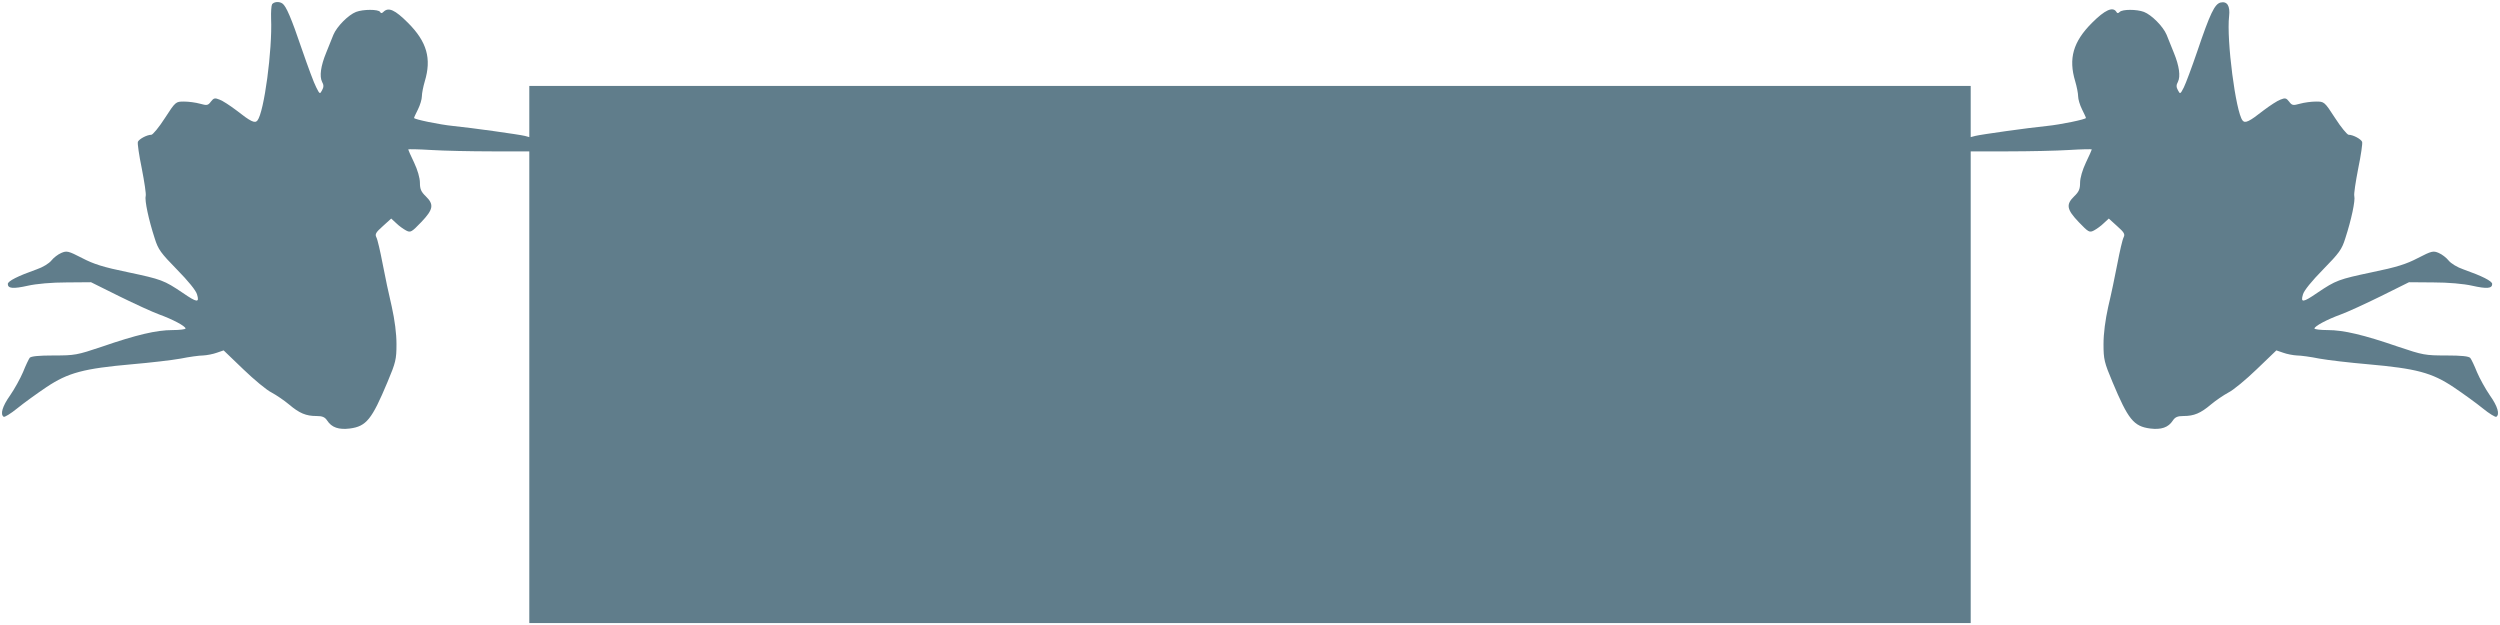
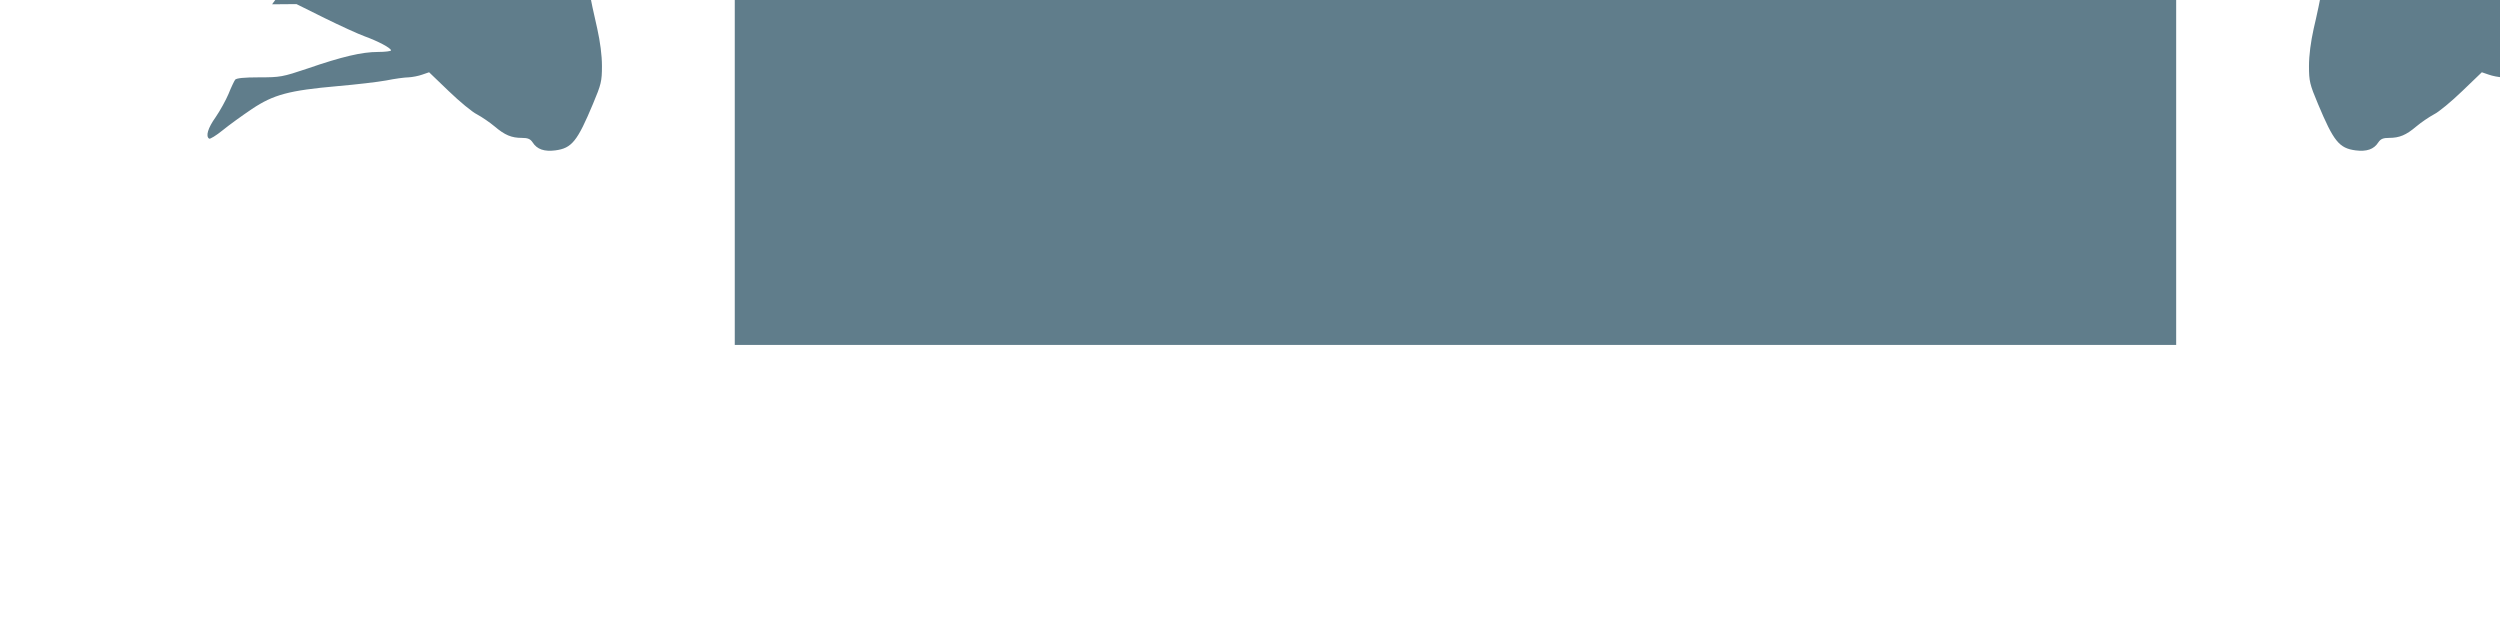
<svg xmlns="http://www.w3.org/2000/svg" version="1.0" width="1280pt" height="320pt" viewBox="0 0 1280 320" preserveAspectRatio="xMidYMid meet">
  <g transform="translate(0,320) scale(0.1,-0.1)" fill="#607d8b" stroke="none">
-     <path d="M1393 3178 c-4 -7 -6 -40 -5 -73 7 -161 -36 -480 -70 -522 -13 -16 -34 -6 -109 53 -32 24 -70 49 -85 54 -24 10 -30 8 -44 -10 -15 -20 -20 -21 -56 -11 -21 6 -58 11 -82 11 -42 0 -43 0 -98 -85 -30 -47 -62 -85 -69 -85 -23 0 -63 -22 -69 -36 -3 -8 6 -69 20 -137 13 -67 23 -131 20 -141 -6 -22 15 -121 46 -216 18 -58 31 -75 114 -160 58 -59 98 -108 103 -128 13 -43 0 -42 -74 9 -95 64 -109 69 -279 105 -127 26 -177 42 -236 73 -70 36 -78 38 -106 26 -17 -7 -40 -25 -51 -39 -12 -15 -45 -35 -75 -45 -96 -34 -148 -60 -148 -75 0 -23 26 -26 102 -9 44 10 123 17 199 17 l125 1 145 -72 c79 -39 171 -81 204 -93 69 -25 135 -60 135 -72 0 -4 -30 -8 -67 -8 -82 0 -184 -24 -361 -85 -128 -43 -139 -45 -247 -45 -78 0 -116 -4 -123 -12 -5 -7 -21 -40 -34 -73 -14 -33 -44 -87 -66 -119 -40 -56 -52 -98 -33 -110 4 -3 36 16 69 43 33 27 101 76 150 109 111 74 190 95 438 117 93 8 205 21 249 29 44 9 96 16 115 16 19 1 51 7 70 14 l35 12 101 -97 c55 -53 120 -107 145 -119 24 -13 64 -40 89 -61 53 -45 87 -59 140 -59 30 0 43 -5 55 -23 23 -36 60 -48 116 -41 85 11 113 47 193 238 42 100 46 116 46 194 0 55 -9 123 -24 191 -14 58 -35 158 -47 221 -12 63 -26 124 -32 135 -8 16 -3 25 33 57 l43 39 26 -24 c14 -14 37 -30 50 -37 23 -12 28 -9 78 43 62 65 66 90 23 132 -24 23 -30 37 -30 69 0 25 -12 66 -30 104 -17 35 -30 65 -30 67 0 2 53 1 118 -3 64 -4 204 -7 310 -7 l192 0 0 -1207 0 -1208 3690 0 3690 0 0 1208 0 1207 192 0 c106 0 246 3 311 7 64 4 117 5 117 3 0 -2 -13 -32 -30 -67 -18 -38 -30 -79 -30 -104 0 -32 -6 -46 -30 -69 -43 -42 -39 -67 23 -132 50 -52 55 -55 78 -43 13 7 36 23 50 37 l26 24 43 -39 c36 -32 41 -41 33 -57 -6 -11 -20 -72 -32 -135 -12 -63 -33 -163 -47 -221 -15 -68 -24 -136 -24 -191 0 -78 4 -94 46 -194 80 -191 108 -227 193 -238 56 -7 93 5 116 41 12 18 25 23 55 23 53 0 87 14 140 59 25 21 65 48 89 61 25 12 90 66 145 119 l101 97 35 -12 c19 -7 51 -13 70 -14 19 0 71 -7 115 -16 44 -8 156 -21 249 -29 248 -22 327 -43 438 -117 49 -33 117 -82 150 -109 33 -27 65 -46 69 -43 19 12 7 54 -33 110 -22 32 -52 86 -66 119 -13 33 -29 66 -34 72 -7 9 -45 13 -123 13 -108 0 -119 2 -247 45 -177 61 -279 85 -360 85 -38 0 -68 4 -68 8 0 12 66 47 135 72 33 12 125 54 204 93 l145 72 125 -1 c76 0 155 -7 199 -17 76 -17 102 -14 102 9 0 15 -52 41 -148 75 -30 10 -63 30 -75 45 -11 14 -34 32 -51 39 -28 12 -36 10 -106 -26 -59 -31 -109 -47 -236 -73 -170 -36 -184 -41 -279 -105 -74 -51 -87 -52 -74 -9 5 20 45 69 103 128 83 85 96 102 114 160 31 95 52 194 46 216 -3 10 7 74 20 141 14 68 23 129 20 137 -6 14 -46 36 -69 36 -7 0 -39 38 -69 85 -55 85 -56 85 -98 85 -24 0 -61 -5 -82 -11 -36 -10 -41 -9 -56 11 -14 18 -20 20 -44 10 -15 -5 -53 -30 -85 -54 -75 -59 -96 -69 -109 -53 -35 43 -83 414 -69 534 6 53 -10 78 -44 70 -30 -8 -53 -55 -119 -250 -28 -82 -59 -165 -69 -185 -18 -35 -19 -35 -30 -14 -9 16 -9 27 0 43 14 28 7 81 -21 149 -12 30 -29 71 -37 92 -18 43 -77 102 -116 117 -37 14 -110 14 -124 0 -8 -8 -13 -8 -17 0 -18 29 -59 10 -125 -56 -97 -97 -121 -183 -86 -299 8 -27 15 -62 15 -77 0 -15 9 -45 20 -67 11 -22 20 -41 20 -44 0 -7 -130 -34 -200 -41 -92 -9 -341 -44 -367 -51 l-23 -6 0 131 0 131 -3690 0 -3690 0 0 -131 0 -131 -22 6 c-27 7 -276 42 -368 51 -70 7 -200 34 -200 41 0 3 9 22 20 44 11 22 20 52 20 67 0 15 7 50 15 77 35 116 11 202 -86 299 -67 67 -100 82 -126 56 -8 -8 -13 -8 -17 0 -9 14 -86 14 -123 0 -39 -15 -98 -74 -116 -117 -8 -21 -25 -62 -37 -92 -28 -68 -35 -121 -21 -149 9 -16 9 -27 0 -43 -11 -21 -12 -21 -30 15 -11 20 -43 107 -73 194 -55 162 -81 222 -100 235 -17 12 -44 9 -53 -4z" />
+     <path d="M1393 3178 l125 1 145 -72 c79 -39 171 -81 204 -93 69 -25 135 -60 135 -72 0 -4 -30 -8 -67 -8 -82 0 -184 -24 -361 -85 -128 -43 -139 -45 -247 -45 -78 0 -116 -4 -123 -12 -5 -7 -21 -40 -34 -73 -14 -33 -44 -87 -66 -119 -40 -56 -52 -98 -33 -110 4 -3 36 16 69 43 33 27 101 76 150 109 111 74 190 95 438 117 93 8 205 21 249 29 44 9 96 16 115 16 19 1 51 7 70 14 l35 12 101 -97 c55 -53 120 -107 145 -119 24 -13 64 -40 89 -61 53 -45 87 -59 140 -59 30 0 43 -5 55 -23 23 -36 60 -48 116 -41 85 11 113 47 193 238 42 100 46 116 46 194 0 55 -9 123 -24 191 -14 58 -35 158 -47 221 -12 63 -26 124 -32 135 -8 16 -3 25 33 57 l43 39 26 -24 c14 -14 37 -30 50 -37 23 -12 28 -9 78 43 62 65 66 90 23 132 -24 23 -30 37 -30 69 0 25 -12 66 -30 104 -17 35 -30 65 -30 67 0 2 53 1 118 -3 64 -4 204 -7 310 -7 l192 0 0 -1207 0 -1208 3690 0 3690 0 0 1208 0 1207 192 0 c106 0 246 3 311 7 64 4 117 5 117 3 0 -2 -13 -32 -30 -67 -18 -38 -30 -79 -30 -104 0 -32 -6 -46 -30 -69 -43 -42 -39 -67 23 -132 50 -52 55 -55 78 -43 13 7 36 23 50 37 l26 24 43 -39 c36 -32 41 -41 33 -57 -6 -11 -20 -72 -32 -135 -12 -63 -33 -163 -47 -221 -15 -68 -24 -136 -24 -191 0 -78 4 -94 46 -194 80 -191 108 -227 193 -238 56 -7 93 5 116 41 12 18 25 23 55 23 53 0 87 14 140 59 25 21 65 48 89 61 25 12 90 66 145 119 l101 97 35 -12 c19 -7 51 -13 70 -14 19 0 71 -7 115 -16 44 -8 156 -21 249 -29 248 -22 327 -43 438 -117 49 -33 117 -82 150 -109 33 -27 65 -46 69 -43 19 12 7 54 -33 110 -22 32 -52 86 -66 119 -13 33 -29 66 -34 72 -7 9 -45 13 -123 13 -108 0 -119 2 -247 45 -177 61 -279 85 -360 85 -38 0 -68 4 -68 8 0 12 66 47 135 72 33 12 125 54 204 93 l145 72 125 -1 c76 0 155 -7 199 -17 76 -17 102 -14 102 9 0 15 -52 41 -148 75 -30 10 -63 30 -75 45 -11 14 -34 32 -51 39 -28 12 -36 10 -106 -26 -59 -31 -109 -47 -236 -73 -170 -36 -184 -41 -279 -105 -74 -51 -87 -52 -74 -9 5 20 45 69 103 128 83 85 96 102 114 160 31 95 52 194 46 216 -3 10 7 74 20 141 14 68 23 129 20 137 -6 14 -46 36 -69 36 -7 0 -39 38 -69 85 -55 85 -56 85 -98 85 -24 0 -61 -5 -82 -11 -36 -10 -41 -9 -56 11 -14 18 -20 20 -44 10 -15 -5 -53 -30 -85 -54 -75 -59 -96 -69 -109 -53 -35 43 -83 414 -69 534 6 53 -10 78 -44 70 -30 -8 -53 -55 -119 -250 -28 -82 -59 -165 -69 -185 -18 -35 -19 -35 -30 -14 -9 16 -9 27 0 43 14 28 7 81 -21 149 -12 30 -29 71 -37 92 -18 43 -77 102 -116 117 -37 14 -110 14 -124 0 -8 -8 -13 -8 -17 0 -18 29 -59 10 -125 -56 -97 -97 -121 -183 -86 -299 8 -27 15 -62 15 -77 0 -15 9 -45 20 -67 11 -22 20 -41 20 -44 0 -7 -130 -34 -200 -41 -92 -9 -341 -44 -367 -51 l-23 -6 0 131 0 131 -3690 0 -3690 0 0 -131 0 -131 -22 6 c-27 7 -276 42 -368 51 -70 7 -200 34 -200 41 0 3 9 22 20 44 11 22 20 52 20 67 0 15 7 50 15 77 35 116 11 202 -86 299 -67 67 -100 82 -126 56 -8 -8 -13 -8 -17 0 -9 14 -86 14 -123 0 -39 -15 -98 -74 -116 -117 -8 -21 -25 -62 -37 -92 -28 -68 -35 -121 -21 -149 9 -16 9 -27 0 -43 -11 -21 -12 -21 -30 15 -11 20 -43 107 -73 194 -55 162 -81 222 -100 235 -17 12 -44 9 -53 -4z" />
  </g>
</svg>